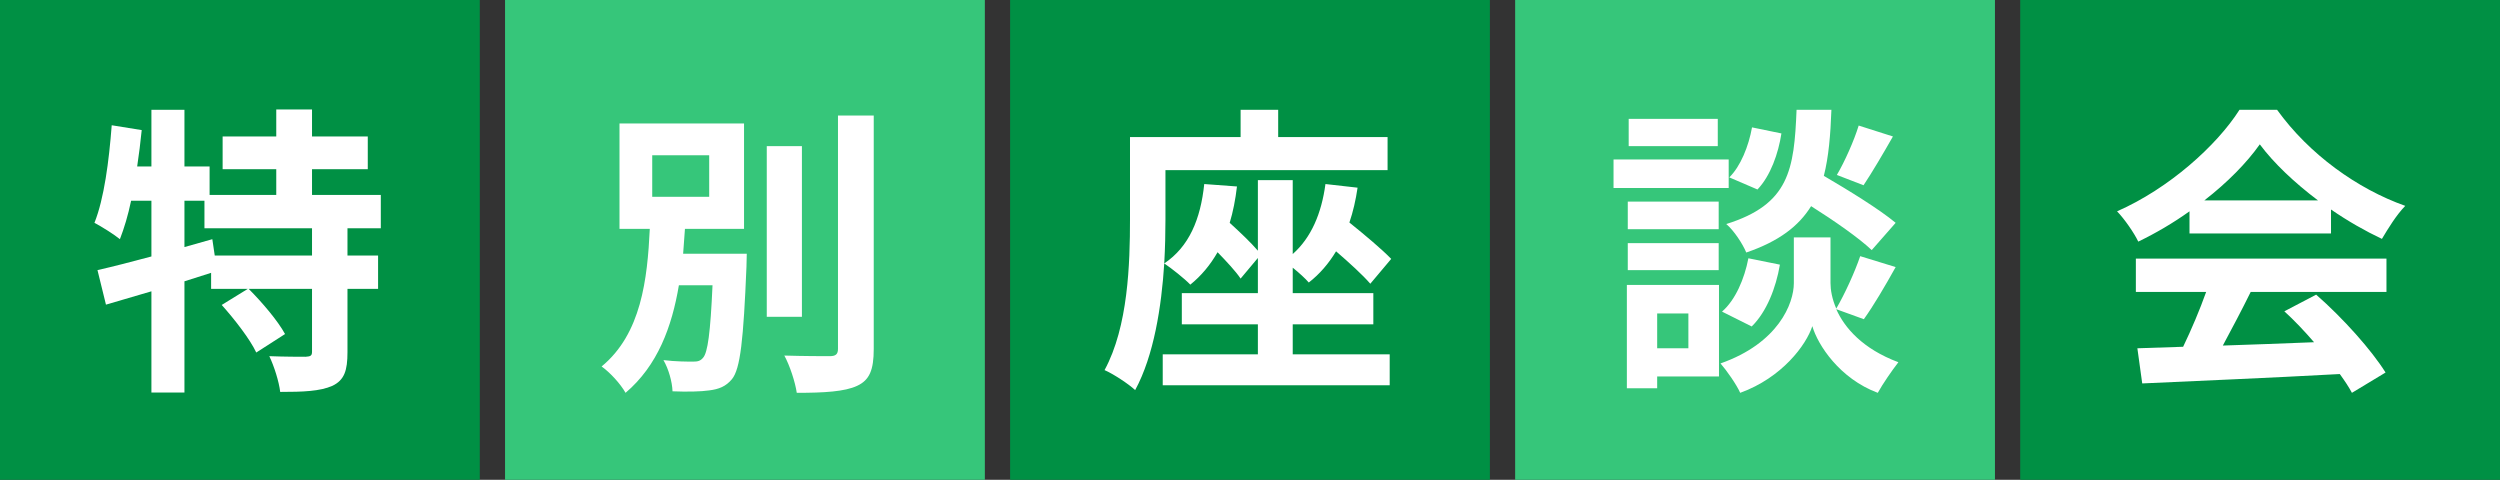
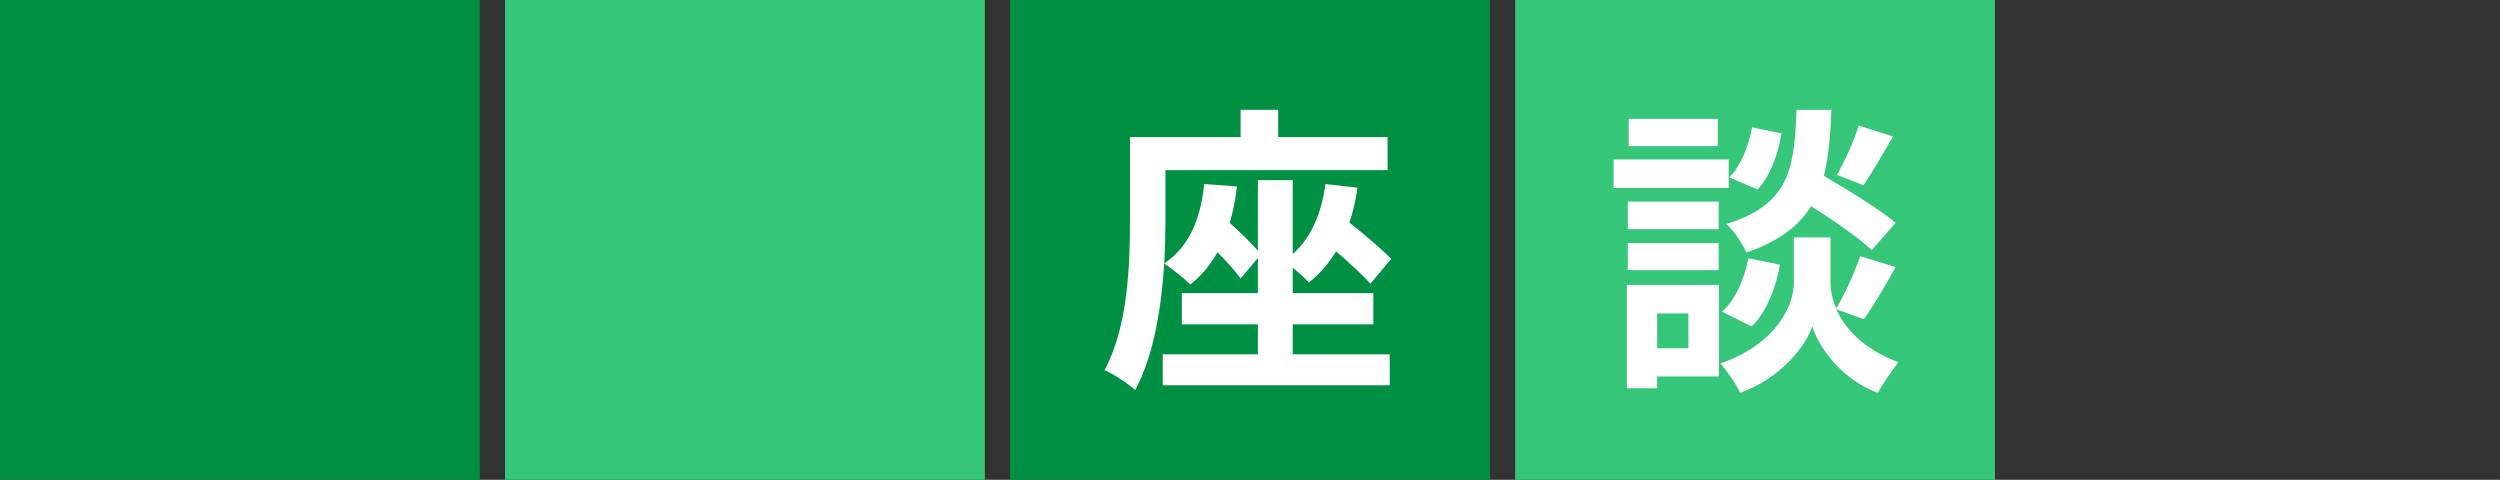
<svg xmlns="http://www.w3.org/2000/svg" width="198" height="38" viewBox="0 0 198 38" fill="none">
  <rect x="0" y="0" width="198" height="38" fill="#333333" stroke="none" />
  <path d="M0 0H38V38H0V0Z" fill="#009044" />
-   <path d="M24.712 20.24V18.08H16.192V15.896H14.608V19.568L16.816 18.944L17.008 20.24H24.712ZM30.16 18.08H27.52V20.24H29.944V22.88H27.52V27.896C27.52 29.336 27.28 30.104 26.32 30.56C25.336 30.992 23.992 31.04 22.192 31.04C22.096 30.224 21.712 29 21.328 28.208C22.528 28.256 23.824 28.256 24.208 28.256C24.616 28.232 24.712 28.16 24.712 27.848V22.88H19.696C20.752 23.936 22 25.4 22.576 26.456L20.296 27.92C19.816 26.888 18.592 25.304 17.56 24.152L19.624 22.88H16.72V21.608C16.024 21.824 15.304 22.064 14.608 22.28V31.088H11.992V23.072C10.696 23.456 9.472 23.816 8.392 24.128L7.72 21.392C8.896 21.128 10.384 20.744 11.992 20.312V15.896H10.384C10.144 17.048 9.832 18.08 9.496 18.944C9.064 18.584 8.032 17.936 7.48 17.648C8.248 15.728 8.632 12.752 8.848 9.92L11.224 10.304C11.128 11.264 11.008 12.224 10.864 13.184H11.992V8.696H14.608V13.184H16.6V15.44H21.88V13.4H17.632V10.808H21.88V8.672H24.712V10.808H29.128V13.4H24.712V15.44H30.16V18.08Z" fill="white" />
  <path d="M40 0H78V38H40V0Z" fill="#36C67A" />
-   <path d="M51.656 12.296V15.584H56.168V12.296H51.656ZM54.104 20.096H59.144C59.144 20.096 59.12 20.792 59.12 21.128C58.88 26.912 58.64 29.216 57.968 30.032C57.488 30.608 56.936 30.824 56.168 30.92C55.52 31.016 54.416 31.04 53.264 30.992C53.24 30.248 52.952 29.216 52.544 28.52C53.504 28.64 54.464 28.64 54.896 28.64C55.256 28.64 55.472 28.592 55.688 28.328C56.048 27.92 56.264 26.384 56.432 22.592H53.768C53.216 25.88 52.088 28.952 49.544 31.112C49.136 30.392 48.32 29.504 47.648 29.024C50.792 26.432 51.272 22.112 51.464 18.128H49.064V9.776H58.928V18.128H54.248C54.2 18.776 54.152 19.448 54.104 20.096ZM63.512 11.576V25.088H60.728V11.576H63.512ZM66.368 9.152H69.2V27.632C69.2 29.312 68.864 30.104 67.88 30.56C66.896 31.016 65.288 31.112 63.104 31.112C62.984 30.272 62.552 28.952 62.12 28.16C63.68 28.208 65.216 28.208 65.72 28.208C66.176 28.208 66.368 28.064 66.368 27.632V9.152Z" fill="white" />
  <path d="M80 0H118V38H80V0Z" fill="#009044" />
  <path d="M102.384 25.688V28.064H110.064V30.512H92.088V28.064H99.624V25.688H93.6V23.216H99.624V20.432L98.256 22.064C97.872 21.488 97.152 20.72 96.432 19.976C95.856 20.984 95.136 21.848 94.272 22.544C93.84 22.088 92.784 21.248 92.208 20.864C91.992 24.272 91.392 28.16 89.904 30.896C89.4 30.416 88.152 29.6 87.48 29.312C89.352 25.88 89.496 20.864 89.496 17.36V10.856H98.256V8.696H101.232V10.856H109.896V13.472H92.304V17.384C92.304 18.416 92.28 19.592 92.208 20.864C94.176 19.544 95.088 17.36 95.376 14.576L97.968 14.768C97.848 15.8 97.656 16.784 97.392 17.648C98.208 18.392 99.072 19.208 99.624 19.856V14.264H102.384V20.12C103.848 18.824 104.664 16.904 104.976 14.576L107.52 14.864C107.376 15.848 107.16 16.784 106.872 17.624C108.096 18.608 109.44 19.736 110.184 20.504L108.528 22.472C107.928 21.776 106.872 20.816 105.816 19.904C105.24 20.864 104.52 21.704 103.656 22.376C103.392 22.064 102.888 21.608 102.384 21.2V23.216H108.768V25.688H102.384Z" fill="white" />
  <path d="M120 0H158V38H120V0Z" fill="#36C67A" />
  <path d="M147.208 9.944L149.92 10.808C149.128 12.2 148.264 13.664 147.592 14.672L145.48 13.856C146.104 12.8 146.848 11.12 147.208 9.944ZM150.136 17.648L148.24 19.808C147.232 18.848 145.264 17.48 143.44 16.328C142.456 17.912 140.896 19.112 138.304 20C138.016 19.304 137.32 18.248 136.72 17.744C141.712 16.184 142.096 13.448 142.288 8.696H145.048C144.976 10.688 144.832 12.416 144.448 13.928C146.416 15.08 148.84 16.568 150.136 17.648ZM138.736 25.856L136.384 24.68C137.44 23.768 138.16 22.088 138.472 20.456L140.968 20.96C140.656 22.808 139.912 24.704 138.736 25.856ZM138.76 10.088L141.088 10.568C140.848 12.152 140.224 13.928 139.192 15.008L136.96 14.048C137.848 13.184 138.496 11.576 138.76 10.088ZM136.048 9.416V11.576H128.992V9.416H136.048ZM136.912 12.632V14.888H127.792V12.632H136.912ZM136.12 15.968V18.152H128.92V15.968H136.12ZM128.92 21.392V19.256H136.12V21.392H128.92ZM133.72 24.824H131.248V27.584H133.72V24.824ZM136.144 22.568V29.816H131.248V30.752H128.848V22.568H136.144ZM147.616 25.28L145.432 24.488C146.08 25.952 147.52 27.632 150.352 28.688C149.848 29.336 149.104 30.416 148.72 31.112C145.696 29.984 143.968 27.32 143.536 25.832C143.056 27.32 141.136 29.912 137.824 31.112C137.536 30.464 136.768 29.36 136.264 28.784C140.848 27.176 142.072 24.032 142.072 22.424V18.8H144.976V22.424C144.976 22.952 145.096 23.672 145.432 24.44C146.104 23.288 146.896 21.56 147.328 20.288L150.136 21.152C149.296 22.664 148.36 24.248 147.616 25.28Z" fill="white" />
-   <path d="M160 0H198V38H160V0Z" fill="#009044" />
-   <path d="M174.584 15.872H183.584C181.736 14.48 180.08 12.92 178.976 11.432C177.944 12.896 176.408 14.456 174.584 15.872ZM173.408 18.488V16.736C172.136 17.648 170.744 18.464 169.352 19.136C169.016 18.44 168.272 17.36 167.672 16.736C171.776 14.936 175.568 11.528 177.368 8.696H180.344C182.888 12.224 186.704 14.96 190.496 16.304C189.776 17.048 189.152 18.08 188.648 18.92C187.328 18.296 185.936 17.504 184.616 16.592V18.488H173.408ZM169.16 23.12V20.48H189.008V23.12H178.256C177.56 24.536 176.768 26.024 176.048 27.368C178.352 27.296 180.824 27.2 183.272 27.104C182.528 26.24 181.712 25.376 180.92 24.656L183.44 23.336C185.576 25.208 187.808 27.704 188.936 29.504L186.272 31.112C186.032 30.656 185.696 30.152 185.312 29.624C179.672 29.936 173.744 30.176 169.664 30.368L169.28 27.584L172.904 27.464C173.552 26.12 174.224 24.536 174.728 23.12H169.16Z" fill="white" />
</svg>